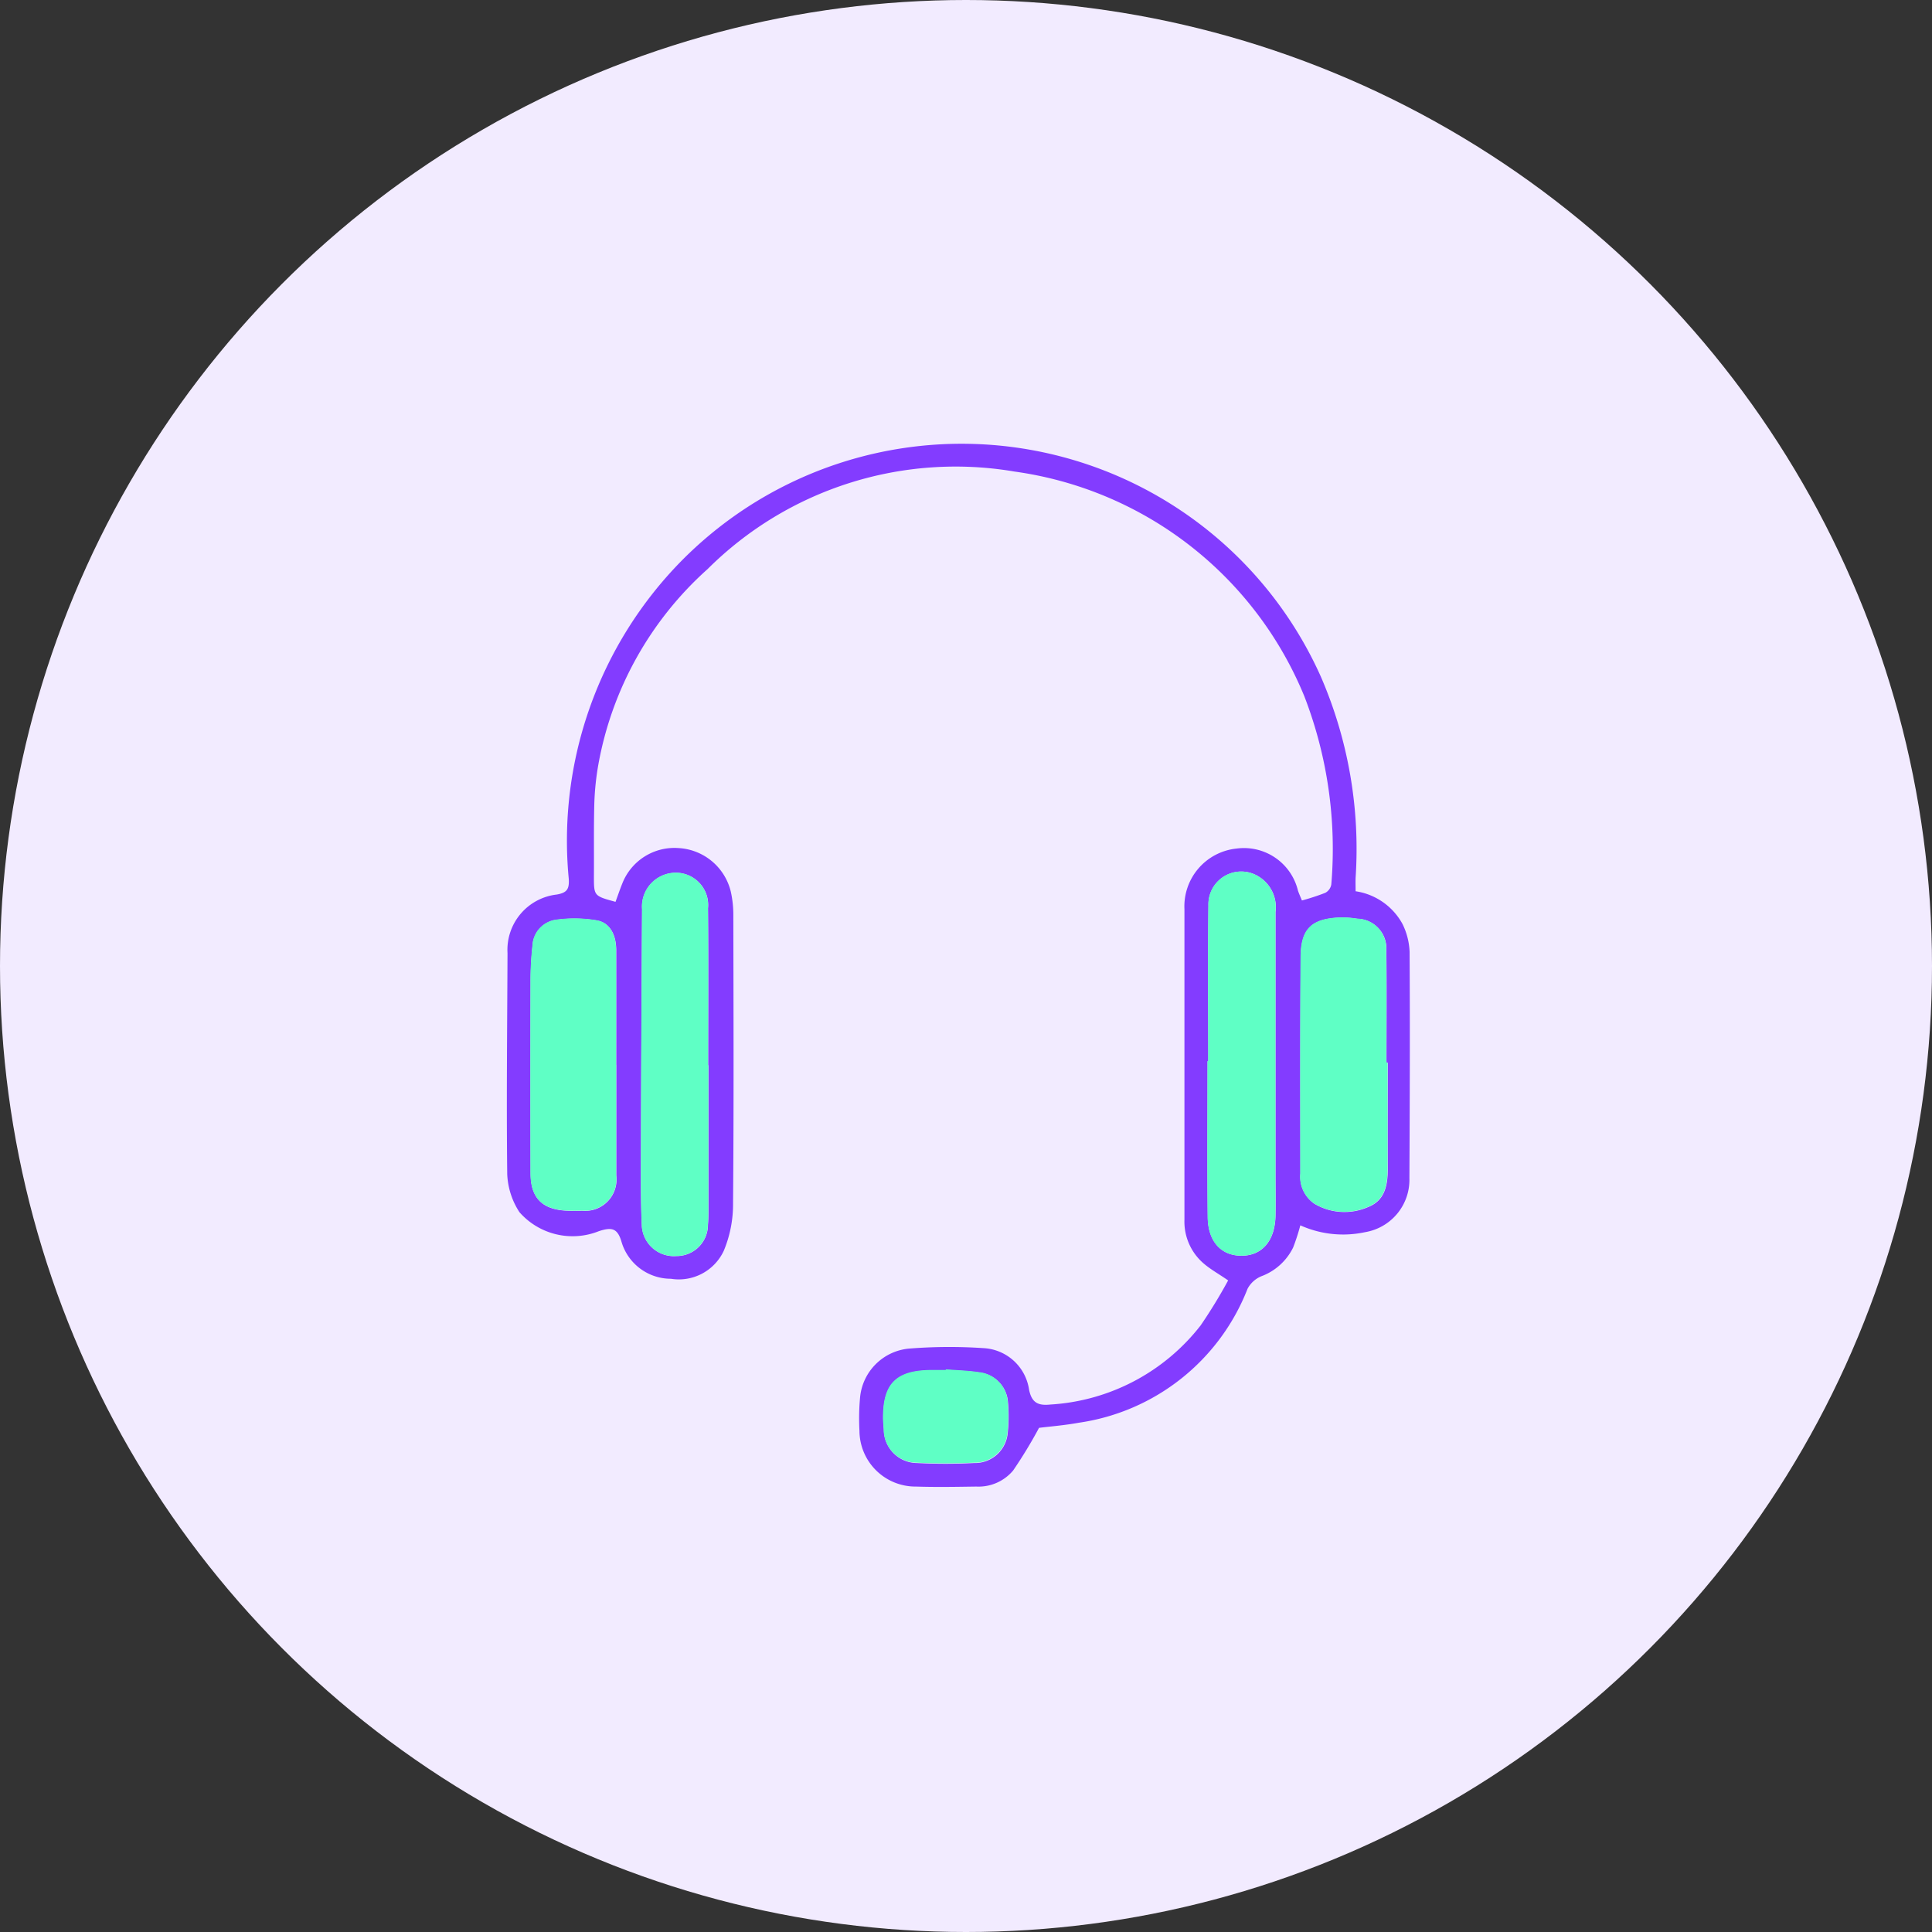
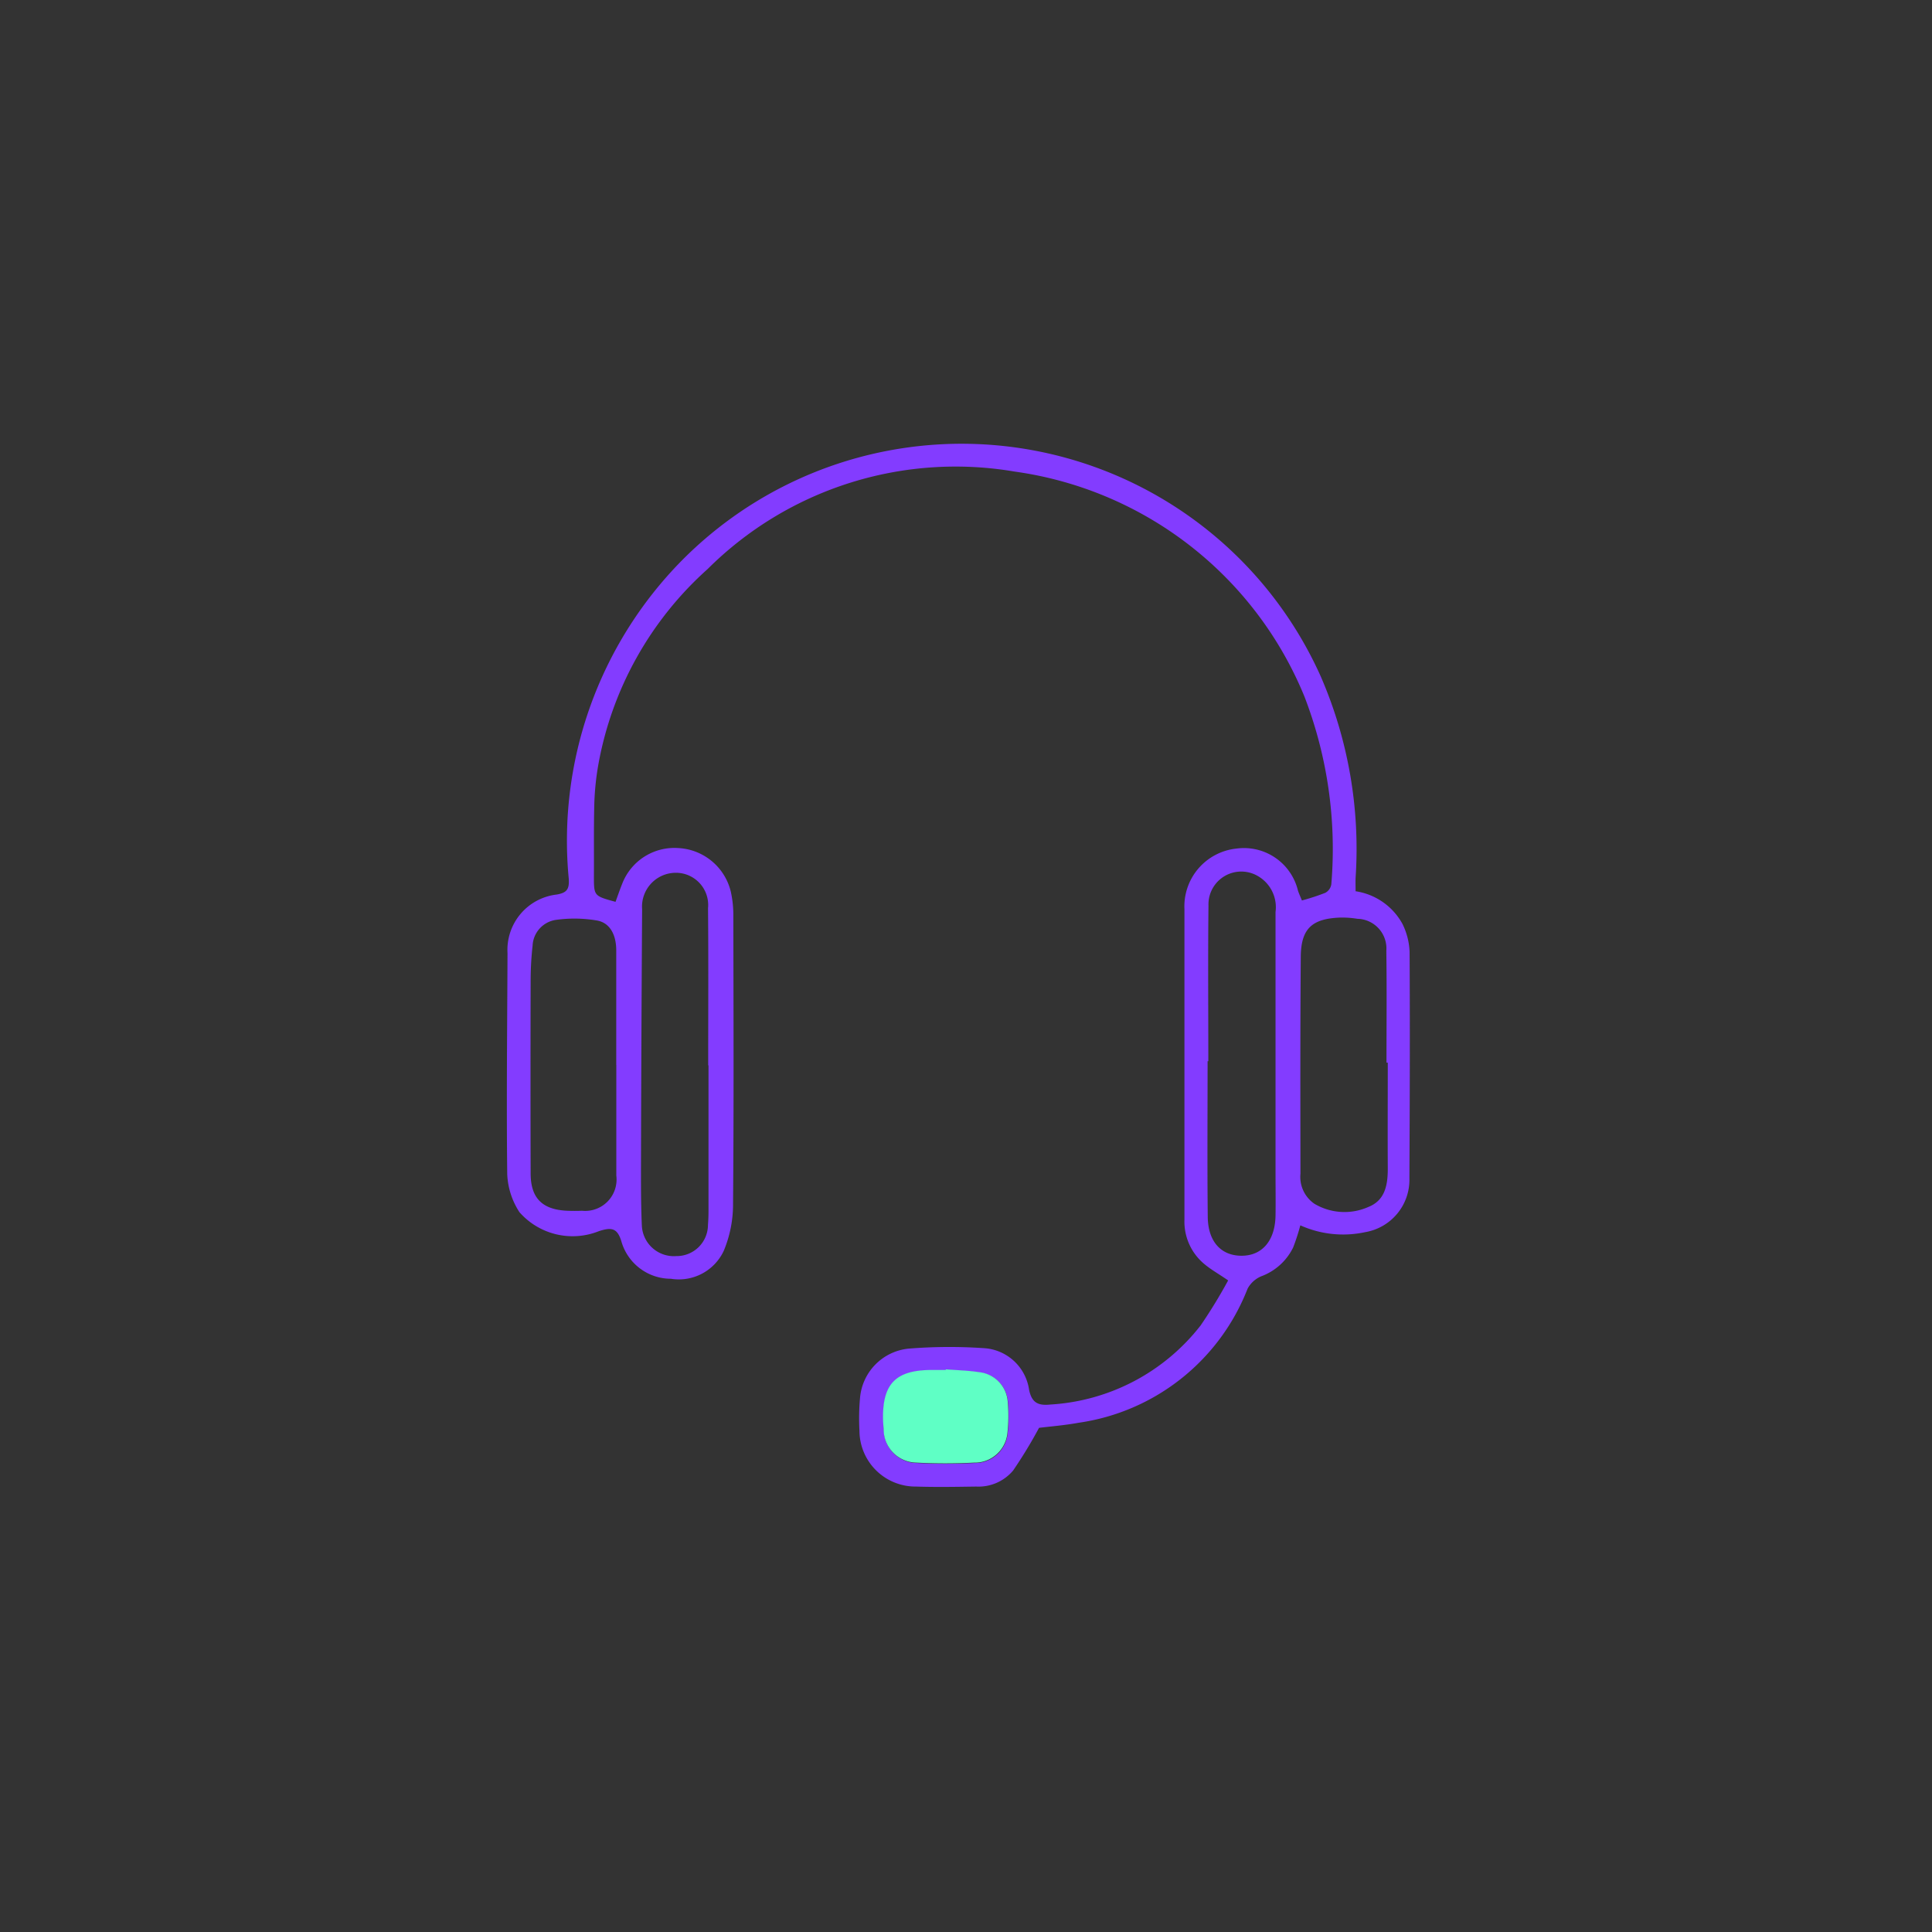
<svg xmlns="http://www.w3.org/2000/svg" width="61" height="61" viewBox="0 0 61 61">
  <rect x="0" y="0" width="61" height="61" fill="#333333" stroke="none" />
  <g id="Group_35963" data-name="Group 35963" transform="translate(-75 -15)">
-     <circle id="Ellipse_3331" data-name="Ellipse 3331" cx="30.5" cy="30.5" r="30.5" transform="translate(75 15)" fill="#f2ebff" />
    <g id="Group_35988" data-name="Group 35988" transform="translate(39.182 -2.388)">
      <path id="Path_13496" data-name="Path 13496" d="M74.593,57.814c-.288-.2-.532-.334-.744-.511a1.739,1.739,0,0,1-.634-1.407q0-4.9,0-9.8a1.835,1.835,0,0,1,1.645-1.916A1.754,1.754,0,0,1,76.8,45.511c.035.1.08.2.124.308a7.113,7.113,0,0,0,.737-.241.37.37,0,0,0,.191-.266A13.372,13.372,0,0,0,77,39.371a11.611,11.611,0,0,0-9.142-7.093,11.09,11.09,0,0,0-9.7,3.079,10.858,10.858,0,0,0-3.449,6.176,8.646,8.646,0,0,0-.126,1.21c-.021.771-.008,1.542-.013,2.313,0,.619,0,.62.682.806.071-.192.137-.388.215-.581a1.767,1.767,0,0,1,1.765-1.117,1.8,1.8,0,0,1,1.661,1.38,3.4,3.4,0,0,1,.079.75c.005,3.029.017,6.057-.009,9.086a3.812,3.812,0,0,1-.293,1.5A1.565,1.565,0,0,1,57,57.763a1.626,1.626,0,0,1-1.556-1.157c-.128-.45-.318-.476-.719-.345a2.234,2.234,0,0,1-2.506-.6,2.372,2.372,0,0,1-.386-1.2c-.027-2.327,0-4.654.009-6.981a1.757,1.757,0,0,1,1.553-1.848c.328-.057.4-.174.381-.494A12.6,12.6,0,0,1,57.331,35.1a12.426,12.426,0,0,1,20.188,3.646,13.663,13.663,0,0,1,1.1,6.357c-.005.138,0,.276,0,.425A2.025,2.025,0,0,1,80.1,46.562a2.18,2.18,0,0,1,.224.88c.014,2.383.006,4.767-.006,7.15a1.676,1.676,0,0,1-1.4,1.7,3.292,3.292,0,0,1-2.044-.216,6.707,6.707,0,0,1-.227.7,1.824,1.824,0,0,1-1.007.909.873.873,0,0,0-.432.393,6.754,6.754,0,0,1-5.33,4.231c-.455.083-.919.119-1.254.161a14.717,14.717,0,0,1-.818,1.347,1.426,1.426,0,0,1-1.164.507c-.635.009-1.27.021-1.9,0a1.77,1.77,0,0,1-1.788-1.759,7.245,7.245,0,0,1,.019-1.05,1.709,1.709,0,0,1,1.53-1.546,15.986,15.986,0,0,1,2.361-.016,1.534,1.534,0,0,1,1.446,1.317c.081.382.258.51.672.464a6.5,6.5,0,0,0,4.746-2.5,16.373,16.373,0,0,0,.866-1.417m-.629-6.923h-.019c0,1.64-.013,3.279.005,4.918.009.789.434,1.235,1.09,1.224.64-.011,1.038-.488,1.05-1.272.007-.448,0-.9,0-1.345q0-4.119,0-8.238a1.134,1.134,0,0,0-.565-1.137,1.036,1.036,0,0,0-1.552.933c-.019,1.639-.005,3.278-.005,4.917m5.664.045h-.039c0-1.176.012-2.353-.005-3.529a.936.936,0,0,0-.913-1.012,2.987,2.987,0,0,0-.546-.039c-.89.034-1.234.35-1.242,1.235-.019,2.284-.013,4.566-.01,6.85a1.03,1.03,0,0,0,.44.951,1.858,1.858,0,0,0,1.706.1c.536-.212.614-.713.611-1.231-.006-1.106,0-2.213,0-3.32m-21.444.081h-.013c0-1.654.01-3.307-.005-4.961a1.018,1.018,0,0,0-1-1.119,1.068,1.068,0,0,0-1.081,1.151q-.024,3.7-.034,7.4c0,.868-.013,1.738.026,2.6a1.012,1.012,0,0,0,1.087.951.988.988,0,0,0,1-.981c.012-.154.017-.308.017-.462q0-2.291,0-4.581m-2.913-.012c0-1.206,0-2.411,0-3.617,0-.5-.206-.875-.612-.943a4.22,4.22,0,0,0-1.292-.019.861.861,0,0,0-.737.814,10.006,10.006,0,0,0-.062,1.131q-.008,3.028,0,6.056c0,.785.367,1.15,1.16,1.183.155.006.31.006.465,0a.991.991,0,0,0,1.08-1.113q0-1.745,0-3.491m10.412,9.617c0,.009,0,.018,0,.027-.169,0-.338,0-.506,0-1.064.017-1.475.431-1.478,1.49,0,.126.01.251.021.376a1.05,1.05,0,0,0,1.037,1.059,17.6,17.6,0,0,0,1.813,0,1.036,1.036,0,0,0,1.054-.9,4.933,4.933,0,0,0,.015-1,1.01,1.01,0,0,0-.906-.956c-.345-.055-.7-.061-1.048-.089" transform="translate(0 0)" fill="#833cff" />
-       <path id="Path_13497" data-name="Path 13497" d="M117.185,77.306c0-1.639-.014-3.278.006-4.917a1.036,1.036,0,0,1,1.552-.933,1.133,1.133,0,0,1,.565,1.137q0,4.119,0,8.238c0,.448.009.9,0,1.345-.012.784-.409,1.261-1.05,1.272-.656.011-1.081-.435-1.09-1.224-.018-1.639-.005-3.278-.005-4.917h.019" transform="translate(-43.221 -26.414)" fill="#5fffc5" />
-       <path id="Path_13498" data-name="Path 13498" d="M128.572,80.178c0,1.106,0,2.213,0,3.32,0,.518-.074,1.019-.611,1.231a1.86,1.86,0,0,1-1.706-.1,1.03,1.03,0,0,1-.44-.951c0-2.283-.009-4.566.01-6.849.007-.885.351-1.2,1.242-1.235a2.957,2.957,0,0,1,.546.039.936.936,0,0,1,.913,1.012c.017,1.176.005,2.353.005,3.529h.038" transform="translate(-48.944 -29.241)" fill="#5fffc5" />
-       <path id="Path_13499" data-name="Path 13499" d="M66.45,77.489q0,2.291,0,4.582c0,.154-.005.308-.017.462a.988.988,0,0,1-1,.981,1.012,1.012,0,0,1-1.087-.951c-.039-.867-.028-1.736-.026-2.6q.011-3.7.034-7.4a1.068,1.068,0,0,1,1.081-1.151,1.018,1.018,0,0,1,1,1.12c.016,1.653.005,3.307.005,4.96h.013" transform="translate(-8.266 -26.471)" fill="#5fffc5" />
-       <path id="Path_13500" data-name="Path 13500" d="M56.726,80.306q0,1.745,0,3.491a.991.991,0,0,1-1.081,1.112c-.155.007-.31.007-.465,0-.793-.033-1.158-.4-1.16-1.183q-.008-3.028,0-6.056a10.1,10.1,0,0,1,.062-1.131.862.862,0,0,1,.738-.814,4.222,4.222,0,0,1,1.293.019c.4.068.609.44.611.943.005,1.206,0,2.411,0,3.617" transform="translate(-1.454 -29.3)" fill="#5fffc5" />
      <path id="Path_13501" data-name="Path 13501" d="M88.891,117.739c.349.028.7.035,1.048.089a1.01,1.01,0,0,1,.906.956,4.932,4.932,0,0,1-.015,1,1.036,1.036,0,0,1-1.054.9,17.6,17.6,0,0,1-1.813,0,1.05,1.05,0,0,1-1.037-1.059c-.01-.125-.021-.251-.021-.376,0-1.059.414-1.472,1.478-1.49.169,0,.338,0,.506,0,0-.009,0-.018,0-.027" transform="translate(-23.208 -57.116)" fill="#5fffc5" />
    </g>
  </g>
</svg>